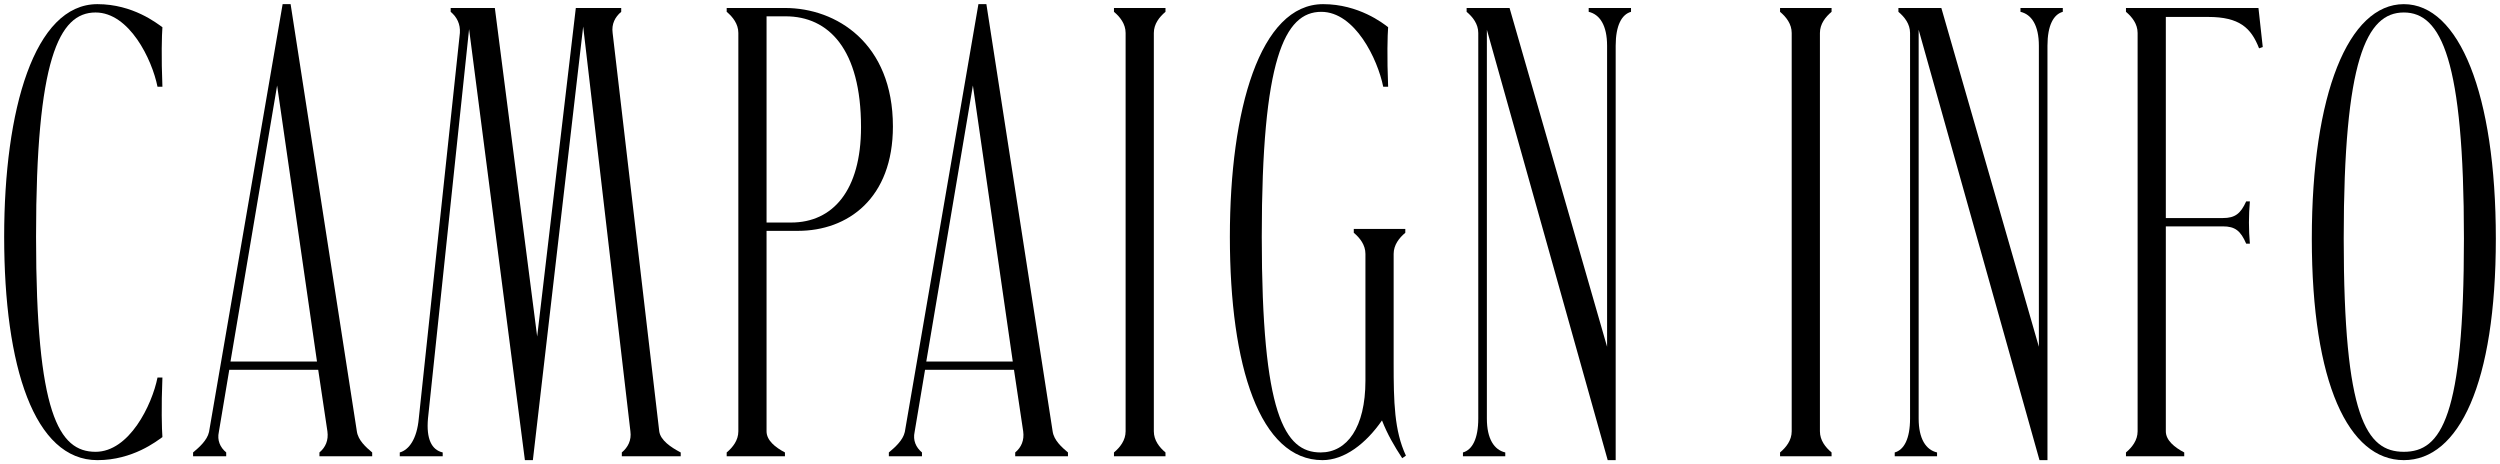
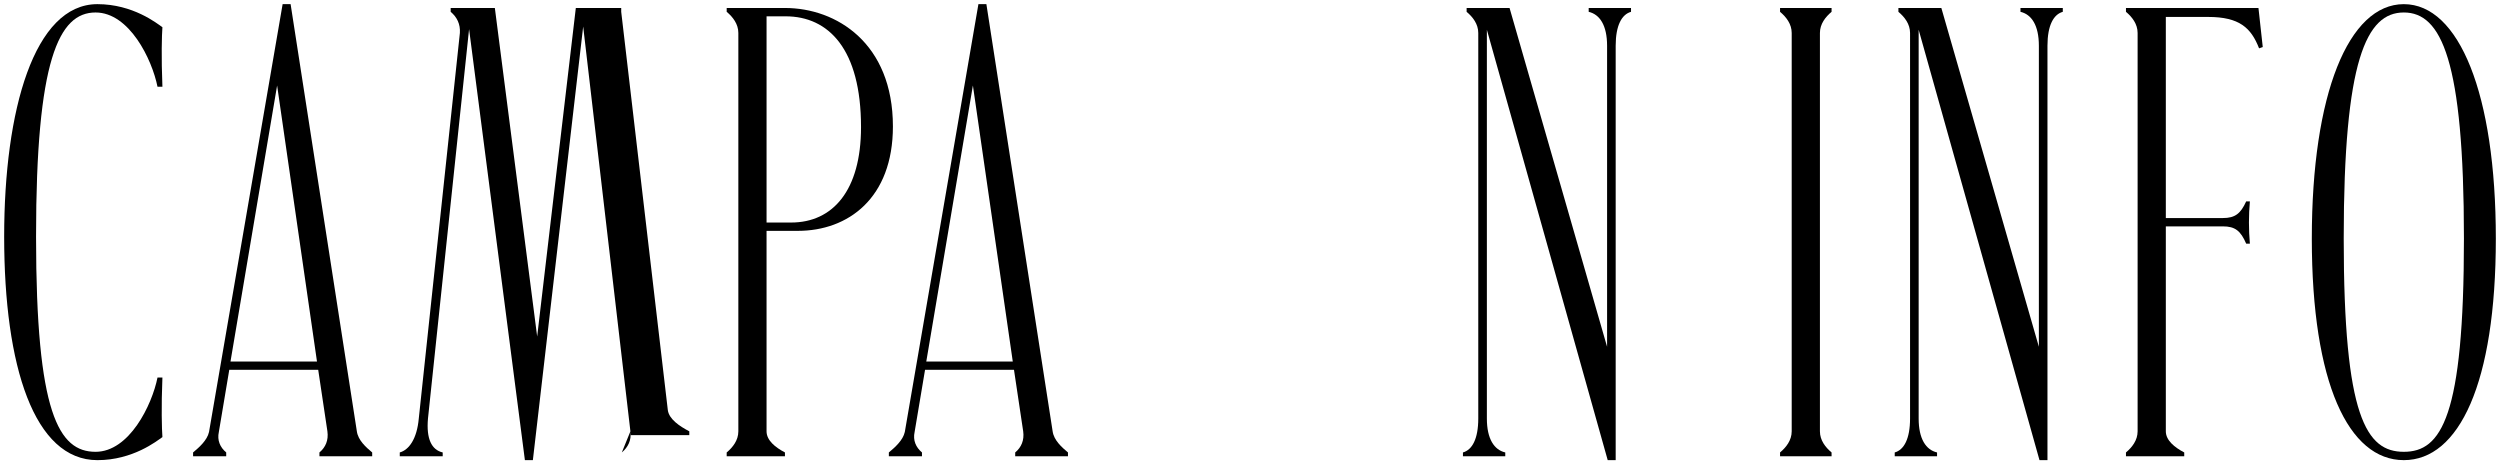
<svg xmlns="http://www.w3.org/2000/svg" version="1.1" viewBox="0 0 350 65">
  <g>
    <g id="_レイヤー_1" data-name="レイヤー_1">
      <g>
        <path d="M.583,33.128C.583,15.375,4.791.581,13.636.581c4.98,0,8.33,2.69,9.103,3.228-.085,1.076-.171,4.125,0,8.338h-.687c-.773-3.855-3.951-10.4-8.674-10.4-5.152,0-8.33,6.635-8.33,31.381s3.178,30.125,8.33,30.125c4.723,0,7.901-6.545,8.674-10.4h.687c-.171,4.124-.085,7.263,0,8.339-.772.537-4.122,3.228-9.103,3.228-8.845,0-13.053-13.091-13.053-31.292Z" />
        <path d="M27.031,63.343c.859-.717,1.975-1.703,2.233-2.869L39.568.581h1.117l9.274,59.803c.172,1.256,1.289,2.242,2.147,2.959v.538h-7.385v-.538c.859-.717,1.288-1.703,1.116-2.959l-1.288-8.607h-12.452l-1.459,8.697c-.258,1.166.171,2.152,1.03,2.869v.538h-4.637v-.538ZM44.378,50.612l-5.582-38.644-6.527,38.644h12.109Z" />
-         <path d="M87.055,63.343c.858-.717,1.374-1.703,1.202-2.959l-6.612-56.665-7.042,60.7h-1.117l-7.814-60.342-5.754,54.514c-.257,2.869.515,4.394,2.061,4.752v.538h-6.011v-.538c1.288-.358,2.404-1.883,2.662-4.752l5.754-53.976c.085-1.255-.43-2.242-1.289-2.959v-.538h6.184l5.925,45.996L80.615,1.118h6.355v.538c-.859.717-1.374,1.704-1.202,2.959l6.526,55.769c.172,1.256,1.632,2.242,3.006,2.959v.538h-8.244v-.538Z" />
+         <path d="M87.055,63.343c.858-.717,1.374-1.703,1.202-2.959l-6.612-56.665-7.042,60.7h-1.117l-7.814-60.342-5.754,54.514c-.257,2.869.515,4.394,2.061,4.752v.538h-6.011v-.538c1.288-.358,2.404-1.883,2.662-4.752l5.754-53.976c.085-1.255-.43-2.242-1.289-2.959v-.538h6.184l5.925,45.996L80.615,1.118h6.355v.538l6.526,55.769c.172,1.256,1.632,2.242,3.006,2.959v.538h-8.244v-.538Z" />
        <path d="M101.736,63.343c.859-.717,1.632-1.703,1.632-2.959V4.615c0-1.255-.773-2.242-1.632-2.959v-.538h8.158c7.214,0,15.114,4.932,15.114,16.587,0,10.042-6.269,14.615-13.311,14.615h-4.38v28.063c0,1.256,1.202,2.242,2.576,2.959v.538h-8.158v-.538ZM110.753,31.155c5.839,0,9.79-4.483,9.79-13.359,0-10.939-4.552-15.511-10.563-15.511h-2.662v28.871h3.435Z" />
        <path d="M124.441,63.343c.859-.717,1.975-1.703,2.233-2.869L136.978.581h1.116l9.275,59.803c.172,1.256,1.288,2.242,2.146,2.959v.538h-7.386v-.538c.859-.717,1.289-1.703,1.117-2.959l-1.288-8.607h-12.452l-1.46,8.697c-.258,1.166.172,2.152,1.03,2.869v.538h-4.637v-.538ZM141.788,50.612l-5.582-38.644-6.526,38.644h12.108Z" />
-         <path d="M155.955,63.343c.858-.717,1.631-1.703,1.631-2.959V4.615c0-1.255-.772-2.242-1.631-2.959v-.538h7.213v.538c-.858.717-1.631,1.704-1.631,2.959v55.769c0,1.256.772,2.242,1.631,2.959v.538h-7.213v-.538Z" />
-         <path d="M172.182,33.128c0-17.753,4.208-32.547,13.053-32.547,4.981,0,8.416,2.69,9.104,3.228-.086,1.076-.172,4.125,0,8.338h-.688c-.772-3.855-3.95-10.49-8.673-10.49-5.153,0-8.33,6.635-8.33,31.471,0,24.835,3.177,30.215,8.244,30.215,3.692,0,6.269-3.497,6.269-10.042v-17.753c0-1.255-.772-2.241-1.632-2.958v-.538h7.214v.538c-.858.717-1.632,1.704-1.632,2.958v15.332c0,5.38.086,9.415,1.718,12.911l-.516.358c-1.116-1.703-2.061-3.317-2.834-5.29-2.232,3.229-5.238,5.56-8.33,5.56-8.759,0-12.967-13.091-12.967-31.292Z" />
        <path d="M208.162,4.167v54.424c0,2.869,1.03,4.394,2.576,4.752v.538h-5.926v-.538c1.288-.358,2.146-1.883,2.146-4.752V4.615c0-1.255-.772-2.242-1.631-2.959v-.538h6.011l13.654,47.431V6.408c0-2.869-1.03-4.393-2.576-4.752v-.538h5.926v.538c-1.288.359-2.147,1.883-2.147,4.752v58.011h-1.116l-16.917-60.252Z" />
        <path d="M249.207,63.343c.858-.717,1.631-1.703,1.631-2.959V4.615c0-1.255-.772-2.242-1.631-2.959v-.538h7.213v.538c-.858.717-1.631,1.704-1.631,2.959v55.769c0,1.256.772,2.242,1.631,2.959v.538h-7.213v-.538Z" />
        <path d="M268.612,4.167v54.424c0,2.869,1.03,4.394,2.576,4.752v.538h-5.926v-.538c1.288-.358,2.146-1.883,2.146-4.752V4.615c0-1.255-.772-2.242-1.631-2.959v-.538h6.011l13.654,47.431V6.408c0-2.869-1.03-4.393-2.576-4.752v-.538h5.926v.538c-1.288.359-2.147,1.883-2.147,4.752v58.011h-1.116l-16.917-60.252Z" />
        <path d="M297.635,63.343c.858-.717,1.631-1.703,1.631-2.959V4.615c0-1.255-.772-2.242-1.631-2.959v-.538h18.549l.602,5.47-.516.179c-1.116-2.869-2.748-4.394-7.128-4.394h-5.926v28.154h7.987c1.717,0,2.49-.628,3.263-2.332h.516c-.172,1.973-.172,3.945,0,5.917h-.516c-.772-1.793-1.546-2.42-3.263-2.42h-7.987v28.691c0,1.256,1.203,2.242,2.577,2.959v.538h-8.158v-.538Z" />
        <path d="M323.654,33.397c0-20.264,5.152-32.816,12.881-32.816,7.729,0,12.882,12.552,12.882,32.816,0,20.263-5.152,31.022-12.882,31.022-7.729,0-12.881-10.76-12.881-31.022ZM344.951,33.397c0-25.016-3.177-31.65-8.416-31.65-5.238,0-8.415,6.635-8.415,31.65,0,25.015,3.177,29.856,8.415,29.856,5.239,0,8.416-4.842,8.416-29.856Z" />
      </g>
    </g>
  </g>
</svg>